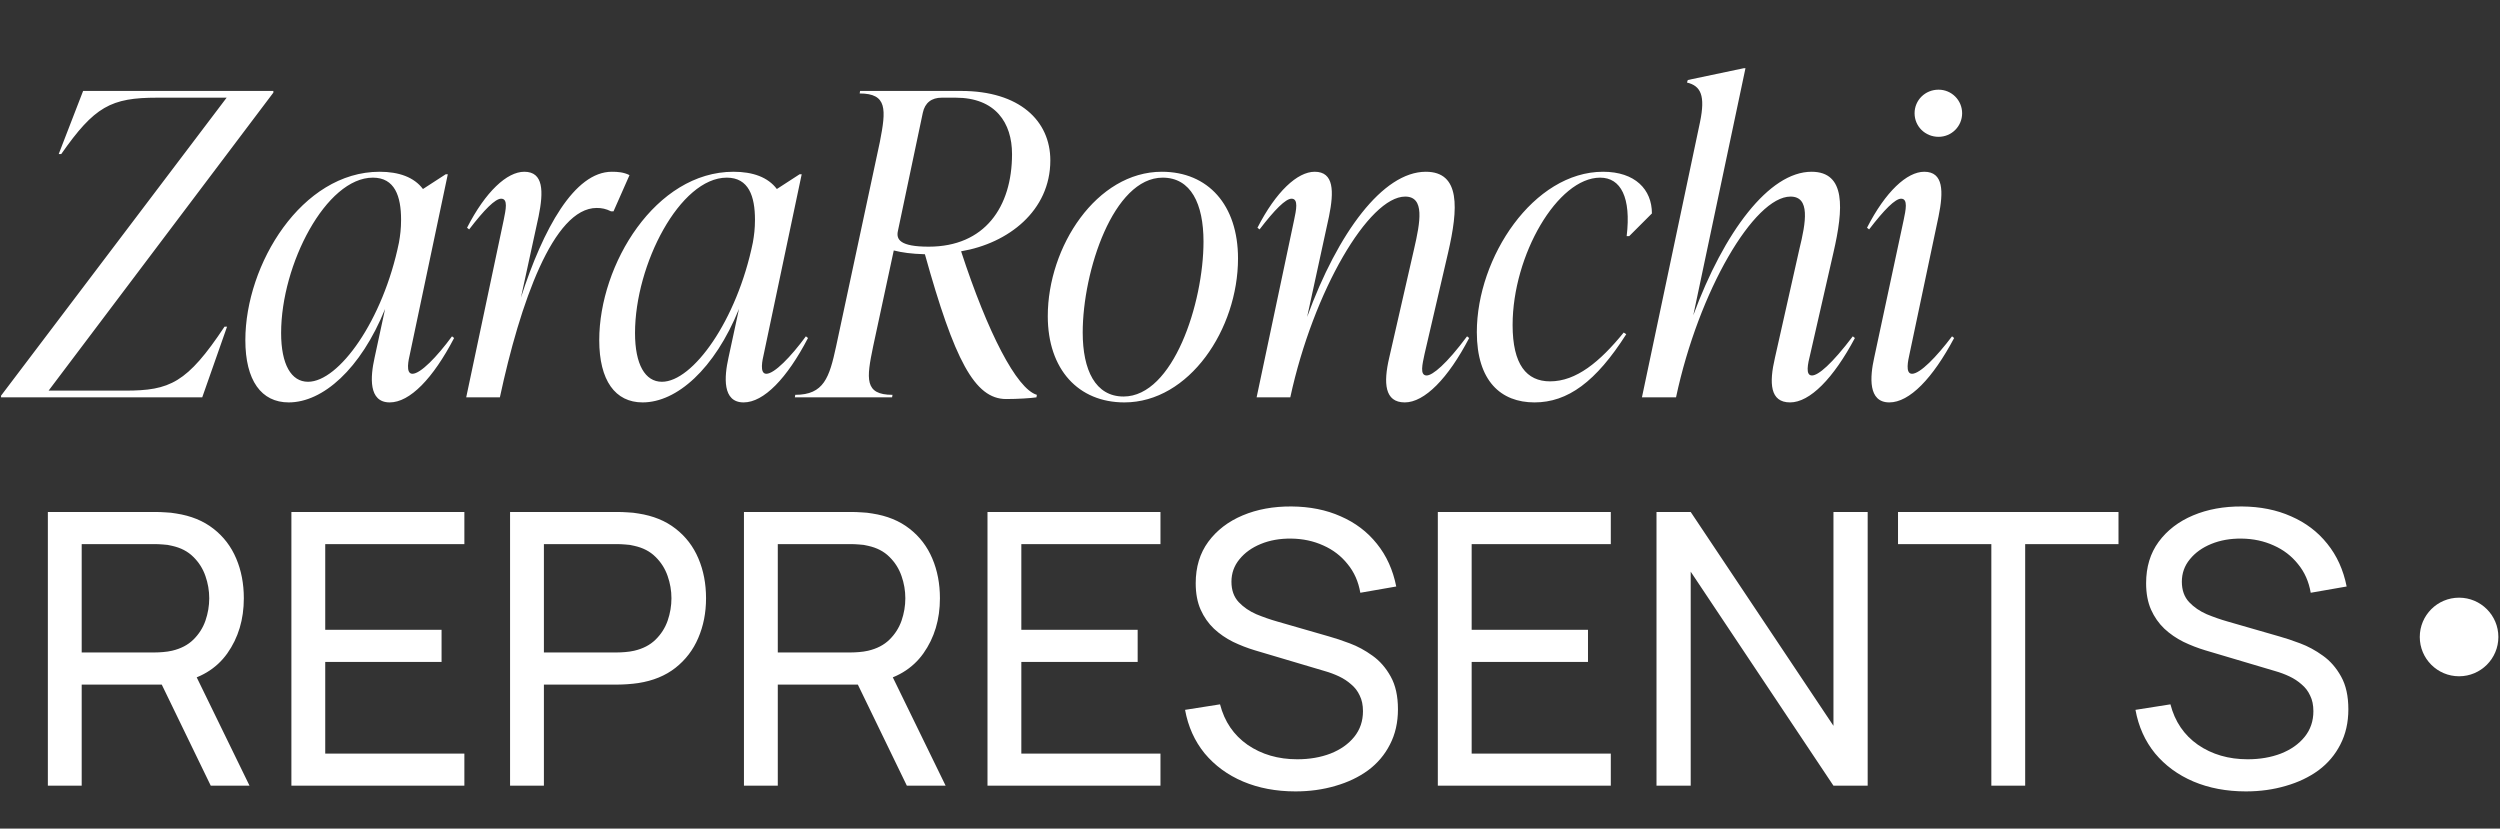
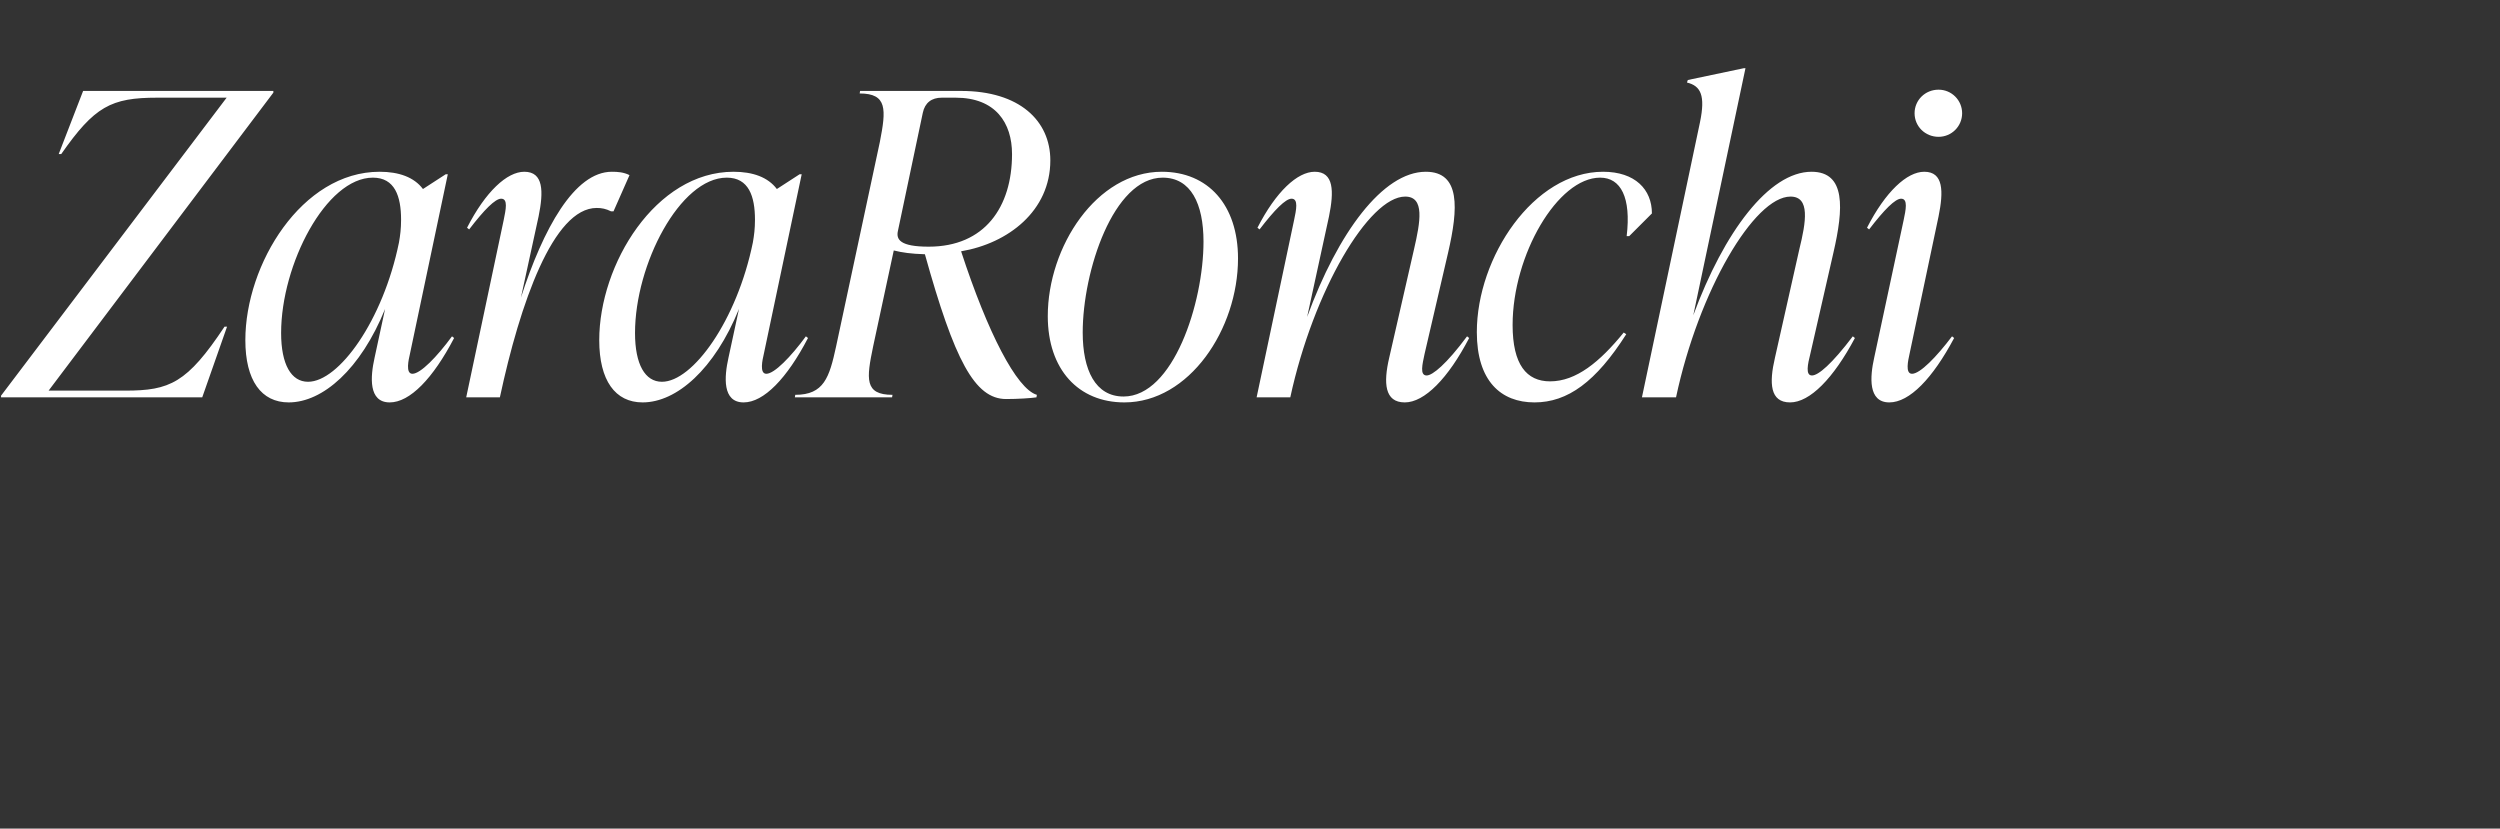
<svg xmlns="http://www.w3.org/2000/svg" width="353" height="117" viewBox="0 0 353 117" fill="none">
  <rect x="0" y="0" width="353" height="117" fill="#333333" stroke="none" />
  <path d="M11.736 12.841H38.599V13.079L6.863 55.156H17.679C23.979 55.156 26.416 54.086 31.705 46.122H32.061L28.555 56.106H0.147V55.869L32.002 13.792H22.196C15.659 13.792 13.341 15.04 8.646 21.756H8.289L11.736 12.841ZM63.823 47.489L64.12 47.727C61.149 53.432 57.88 56.82 55.027 56.82C51.996 56.82 52.294 53.194 52.888 50.52L54.374 43.626C50.927 52.125 45.578 56.82 40.764 56.82C36.901 56.82 34.643 53.729 34.643 48.024C34.643 37.327 42.606 24.252 53.601 24.252C56.335 24.252 58.474 25.024 59.722 26.689L62.932 24.608H63.229L57.88 49.985C57.702 50.758 57.226 52.778 58.237 52.778C59.366 52.778 61.684 50.401 63.823 47.489ZM43.498 53.907C47.836 53.907 54.077 45.29 56.335 34.236C56.513 33.226 56.632 32.275 56.632 31.027C56.632 27.699 55.741 25.084 52.65 25.084C46.053 25.084 39.694 37.327 39.694 47.014C39.694 51.471 41.121 53.907 43.498 53.907ZM86.391 24.252C87.223 24.252 88.055 24.311 88.887 24.727L86.629 29.838H86.272C85.559 29.482 84.965 29.363 84.252 29.363C78.13 29.363 73.435 42.794 70.583 56.106H65.828L71.118 31.086C71.415 29.601 71.771 28.055 70.761 28.055C69.929 28.055 68.384 29.601 66.244 32.394L65.947 32.156C68.562 27.045 71.593 24.252 74.03 24.252C76.763 24.252 76.763 27.045 76.05 30.552L73.554 42.022C76.704 32.275 81.102 24.252 86.391 24.252ZM113.793 47.489L114.09 47.727C111.119 53.432 107.85 56.82 104.998 56.82C101.967 56.82 102.264 53.194 102.858 50.52L104.344 43.626C100.897 52.125 95.548 56.82 90.734 56.82C86.871 56.82 84.613 53.729 84.613 48.024C84.613 37.327 92.577 24.252 103.571 24.252C106.305 24.252 108.444 25.024 109.692 26.689L112.902 24.608H113.199L107.85 49.985C107.672 50.758 107.196 52.778 108.207 52.778C109.336 52.778 111.654 50.401 113.793 47.489ZM93.468 53.907C97.806 53.907 104.047 45.29 106.305 34.236C106.483 33.226 106.602 32.275 106.602 31.027C106.602 27.699 105.711 25.084 102.62 25.084C96.023 25.084 89.665 37.327 89.665 47.014C89.665 51.471 91.091 53.907 93.468 53.907ZM135.708 35.484C139.452 46.954 143.552 54.918 146.405 55.75L146.346 56.106C145.573 56.225 143.671 56.344 142.067 56.344C137.609 56.344 134.757 50.817 130.597 35.9C128.635 35.841 127.387 35.663 126.199 35.365L123.287 48.915C122.336 53.492 122.039 55.75 126.02 55.75L125.961 56.106H112.233L112.292 55.75C116.333 55.75 117.106 53.313 118.057 48.915L124.238 20.032C125.129 15.456 125.307 13.198 121.385 13.198L121.444 12.841H135.708C143.968 12.841 148.307 17.061 148.307 22.647C148.307 29.779 142.364 34.355 135.708 35.484ZM130.299 15.932L126.793 32.572C126.496 33.82 127.09 34.83 131.131 34.83C139.036 34.83 142.899 29.244 142.899 21.756C142.899 17.358 140.581 13.792 134.935 13.792H132.974C131.547 13.792 130.597 14.505 130.299 15.932ZM158.762 56.82C152.284 56.82 147.946 52.184 147.946 44.636C147.946 34.83 154.839 24.252 164.051 24.252C170.588 24.252 174.808 28.947 174.808 36.495C174.808 46.479 167.914 56.82 158.762 56.82ZM158.643 55.988C165.656 55.988 169.935 42.794 169.935 34.117C169.935 28.769 168.152 25.084 164.17 25.084C157.217 25.084 152.878 38.277 152.878 46.954C152.878 52.243 154.661 55.988 158.643 55.988ZM207.149 47.489L207.446 47.727C204.475 53.432 201.147 56.82 198.353 56.82C195.501 56.82 195.323 54.086 196.155 50.52L199.661 35.187C200.552 31.324 201.206 27.758 198.413 27.758C193.302 27.758 185.457 41.011 182.188 56.106H177.434L182.723 31.086C183.021 29.66 183.377 28.055 182.367 28.055C181.535 28.055 179.99 29.601 177.85 32.394L177.553 32.156C180.168 27.045 183.199 24.252 185.635 24.252C188.369 24.252 188.369 27.045 187.656 30.552L184.566 44.755C188.904 32.869 195.263 24.252 201.325 24.252C206.258 24.252 205.901 29.482 204.475 35.663L201.147 49.985C200.85 51.411 200.434 53.016 201.444 53.016C202.276 53.016 204.237 51.411 207.149 47.489ZM216.67 56.82C211.916 56.82 208.528 53.789 208.528 46.895C208.528 36.316 216.551 24.252 226.357 24.252C230.874 24.252 233.251 26.748 233.251 30.136L230.042 33.345H229.685C230.339 27.877 228.853 25.084 225.941 25.084C219.939 25.084 213.58 36.019 213.58 45.885C213.58 51.471 215.541 53.848 218.869 53.848C222.554 53.848 225.882 51.114 229.269 46.954L229.626 47.192C225.347 53.907 221.365 56.82 216.67 56.82ZM261.616 47.489L261.913 47.727C258.882 53.432 255.554 56.82 252.76 56.82C249.908 56.82 249.789 54.086 250.621 50.52L254.068 35.187C255.019 31.324 255.613 27.758 252.82 27.758C247.709 27.758 239.864 41.011 236.655 56.106H231.841L240.042 17.239C240.815 13.495 240.161 12.128 238.2 11.653L238.319 11.296L246.223 9.632H246.461L239.091 44.518C243.43 32.75 249.789 24.252 255.791 24.252C260.665 24.252 260.308 29.482 258.882 35.663L255.613 49.985C255.256 51.411 254.9 53.016 255.851 53.016C256.742 53.016 258.644 51.411 261.616 47.489ZM273.725 19.319C271.824 19.319 270.338 17.833 270.338 15.991C270.338 14.149 271.824 12.663 273.725 12.663C275.568 12.663 277.053 14.149 277.053 15.991C277.053 17.833 275.568 19.319 273.725 19.319ZM266.772 56.82C263.741 56.82 264.038 53.194 264.633 50.52L268.793 31.086C269.09 29.66 269.446 28.055 268.436 28.055C267.604 28.055 266.059 29.601 263.919 32.394L263.622 32.156C266.237 27.045 269.268 24.252 271.705 24.252C274.439 24.252 274.439 27.045 273.725 30.552L269.625 49.985C269.446 50.817 268.971 52.778 269.981 52.778C271.11 52.778 273.428 50.401 275.627 47.489L275.924 47.727C272.893 53.432 269.625 56.82 266.772 56.82Z" fill="white" />
-   <path d="M6.758 110.94V72.292H22.029C22.405 72.292 22.852 72.309 23.371 72.345C23.89 72.363 24.391 72.417 24.874 72.506C26.968 72.828 28.721 73.544 30.135 74.653C31.566 75.763 32.64 77.168 33.355 78.867C34.071 80.549 34.429 82.419 34.429 84.477C34.429 87.465 33.651 90.059 32.094 92.26C30.537 94.443 28.256 95.812 25.25 96.367L23.425 96.662H11.535V110.94H6.758ZM29.759 110.94L22.137 95.213L26.86 93.763L35.234 110.94H29.759ZM11.535 92.126H21.868C22.208 92.126 22.593 92.108 23.022 92.072C23.47 92.037 23.89 91.974 24.284 91.884C25.518 91.598 26.52 91.079 27.29 90.328C28.077 89.558 28.65 88.664 29.007 87.644C29.365 86.606 29.544 85.55 29.544 84.477C29.544 83.403 29.365 82.356 29.007 81.337C28.65 80.299 28.077 79.395 27.29 78.626C26.52 77.856 25.518 77.338 24.284 77.069C23.89 76.962 23.47 76.899 23.022 76.881C22.593 76.845 22.208 76.828 21.868 76.828H11.535V92.126ZM41.145 110.94V72.292H65.569V76.828H45.923V88.932H62.349V93.468H45.923V106.405H65.569V110.94H41.145ZM72.021 110.94V72.292H87.293C87.669 72.292 88.116 72.309 88.635 72.345C89.154 72.363 89.655 72.417 90.138 72.506C92.231 72.828 93.985 73.544 95.398 74.653C96.83 75.763 97.903 77.168 98.619 78.867C99.335 80.549 99.693 82.419 99.693 84.477C99.693 86.516 99.326 88.386 98.592 90.086C97.877 91.768 96.803 93.173 95.372 94.3C93.958 95.409 92.214 96.125 90.138 96.447C89.655 96.519 89.154 96.572 88.635 96.608C88.116 96.644 87.669 96.662 87.293 96.662H76.799V110.94H72.021ZM76.799 92.126H87.132C87.472 92.126 87.857 92.108 88.286 92.072C88.733 92.037 89.154 91.974 89.547 91.884C90.782 91.598 91.784 91.079 92.553 90.328C93.341 89.558 93.913 88.664 94.271 87.644C94.629 86.606 94.808 85.55 94.808 84.477C94.808 83.403 94.629 82.356 94.271 81.337C93.913 80.299 93.341 79.395 92.553 78.626C91.784 77.856 90.782 77.338 89.547 77.069C89.154 76.962 88.733 76.899 88.286 76.881C87.857 76.845 87.472 76.828 87.132 76.828H76.799V92.126ZM105.046 110.94V72.292H120.318C120.694 72.292 121.141 72.309 121.66 72.345C122.179 72.363 122.68 72.417 123.163 72.506C125.257 72.828 127.01 73.544 128.424 74.653C129.855 75.763 130.929 77.168 131.644 78.867C132.36 80.549 132.718 82.419 132.718 84.477C132.718 87.465 131.94 90.059 130.383 92.26C128.826 94.443 126.545 95.812 123.539 96.367L121.714 96.662H109.824V110.94H105.046ZM128.048 110.94L120.425 95.213L125.149 93.763L133.523 110.94H128.048ZM109.824 92.126H120.157C120.497 92.126 120.882 92.108 121.311 92.072C121.758 92.037 122.179 91.974 122.573 91.884C123.807 91.598 124.809 91.079 125.579 90.328C126.366 89.558 126.938 88.664 127.296 87.644C127.654 86.606 127.833 85.55 127.833 84.477C127.833 83.403 127.654 82.356 127.296 81.337C126.938 80.299 126.366 79.395 125.579 78.626C124.809 77.856 123.807 77.338 122.573 77.069C122.179 76.962 121.758 76.899 121.311 76.881C120.882 76.845 120.497 76.828 120.157 76.828H109.824V92.126ZM139.434 110.94V72.292H163.858V76.828H144.212V88.932H160.638V93.468H144.212V106.405H163.858V110.94H139.434ZM182.924 111.746C180.187 111.746 177.718 111.28 175.517 110.35C173.334 109.42 171.527 108.095 170.095 106.378C168.682 104.642 167.76 102.593 167.331 100.231L172.269 99.453C172.895 101.887 174.193 103.792 176.161 105.17C178.147 106.53 180.482 107.21 183.166 107.21C184.902 107.21 186.467 106.941 187.863 106.405C189.276 105.85 190.395 105.063 191.218 104.043C192.041 103.023 192.452 101.815 192.452 100.419C192.452 99.561 192.3 98.827 191.996 98.219C191.71 97.592 191.307 97.064 190.788 96.635C190.287 96.188 189.715 95.812 189.071 95.508C188.427 95.204 187.756 94.953 187.058 94.756L177.208 91.831C176.134 91.509 175.096 91.106 174.094 90.623C173.092 90.122 172.198 89.505 171.41 88.771C170.623 88.02 169.997 87.125 169.532 86.087C169.066 85.031 168.834 83.788 168.834 82.356C168.834 80.066 169.424 78.116 170.605 76.505C171.804 74.877 173.423 73.634 175.463 72.775C177.503 71.916 179.802 71.495 182.361 71.513C184.955 71.531 187.272 71.996 189.312 72.909C191.37 73.804 193.07 75.092 194.412 76.774C195.772 78.456 196.684 80.469 197.149 82.813L192.077 83.698C191.808 82.124 191.209 80.773 190.278 79.646C189.366 78.501 188.221 77.624 186.843 77.015C185.465 76.389 183.953 76.067 182.307 76.049C180.733 76.031 179.31 76.282 178.04 76.801C176.769 77.32 175.758 78.044 175.007 78.975C174.255 79.887 173.88 80.943 173.88 82.142C173.88 83.323 174.22 84.28 174.899 85.013C175.579 85.729 176.411 86.302 177.396 86.731C178.398 87.143 179.373 87.483 180.321 87.751L187.675 89.871C188.516 90.104 189.482 90.426 190.574 90.838C191.683 91.249 192.757 91.831 193.794 92.582C194.832 93.316 195.691 94.3 196.371 95.535C197.051 96.751 197.391 98.29 197.391 100.151C197.391 102.012 197.015 103.667 196.264 105.116C195.53 106.566 194.501 107.782 193.177 108.766C191.853 109.733 190.314 110.466 188.561 110.967C186.807 111.486 184.928 111.746 182.924 111.746ZM203.021 110.94V72.292H227.445V76.828H207.798V88.932H224.224V93.468H207.798V106.405H227.445V110.94H203.021ZM233.897 110.94V72.292H238.728L258.884 102.486V72.292H263.715V110.94H258.884L238.728 80.719V110.94H233.897ZM281.178 110.94V76.828H268V72.292H299.133V76.828H285.955V110.94H281.178ZM317.122 111.746C314.384 111.746 311.915 111.28 309.714 110.35C307.531 109.42 305.724 108.095 304.292 106.378C302.879 104.642 301.957 102.593 301.528 100.231L306.466 99.453C307.093 101.887 308.39 103.792 310.358 105.17C312.344 106.53 314.679 107.21 317.363 107.21C319.099 107.21 320.664 106.941 322.06 106.405C323.474 105.85 324.592 105.063 325.415 104.043C326.238 103.023 326.65 101.815 326.65 100.419C326.65 99.561 326.498 98.827 326.193 98.219C325.907 97.592 325.504 97.064 324.986 96.635C324.485 96.188 323.912 95.812 323.268 95.508C322.624 95.204 321.953 94.953 321.255 94.756L311.405 91.831C310.331 91.509 309.293 91.106 308.291 90.623C307.289 90.122 306.395 89.505 305.607 88.771C304.82 88.02 304.194 87.125 303.729 86.087C303.264 85.031 303.031 83.788 303.031 82.356C303.031 80.066 303.621 78.116 304.802 76.505C306.001 74.877 307.62 73.634 309.66 72.775C311.7 71.916 313.999 71.495 316.558 71.513C319.152 71.531 321.47 71.996 323.509 72.909C325.567 73.804 327.267 75.092 328.609 76.774C329.969 78.456 330.881 80.469 331.347 82.813L326.274 83.698C326.005 82.124 325.406 80.773 324.476 79.646C323.563 78.501 322.418 77.624 321.04 77.015C319.662 76.389 318.15 76.067 316.504 76.049C314.93 76.031 313.507 76.282 312.237 76.801C310.966 77.32 309.955 78.044 309.204 78.975C308.452 79.887 308.077 80.943 308.077 82.142C308.077 83.323 308.417 84.28 309.097 85.013C309.777 85.729 310.609 86.302 311.593 86.731C312.595 87.143 313.57 87.483 314.518 87.751L321.872 89.871C322.713 90.104 323.679 90.426 324.771 90.838C325.88 91.249 326.954 91.831 327.992 92.582C329.029 93.316 329.888 94.3 330.568 95.535C331.248 96.751 331.588 98.29 331.588 100.151C331.588 102.012 331.212 103.667 330.461 105.116C329.727 106.566 328.698 107.782 327.374 108.766C326.05 109.733 324.511 110.466 322.758 110.967C321.004 111.486 319.126 111.746 317.122 111.746Z" fill="white" />
-   <circle cx="347.221" cy="89.941" r="5.549" fill="white" />
</svg>